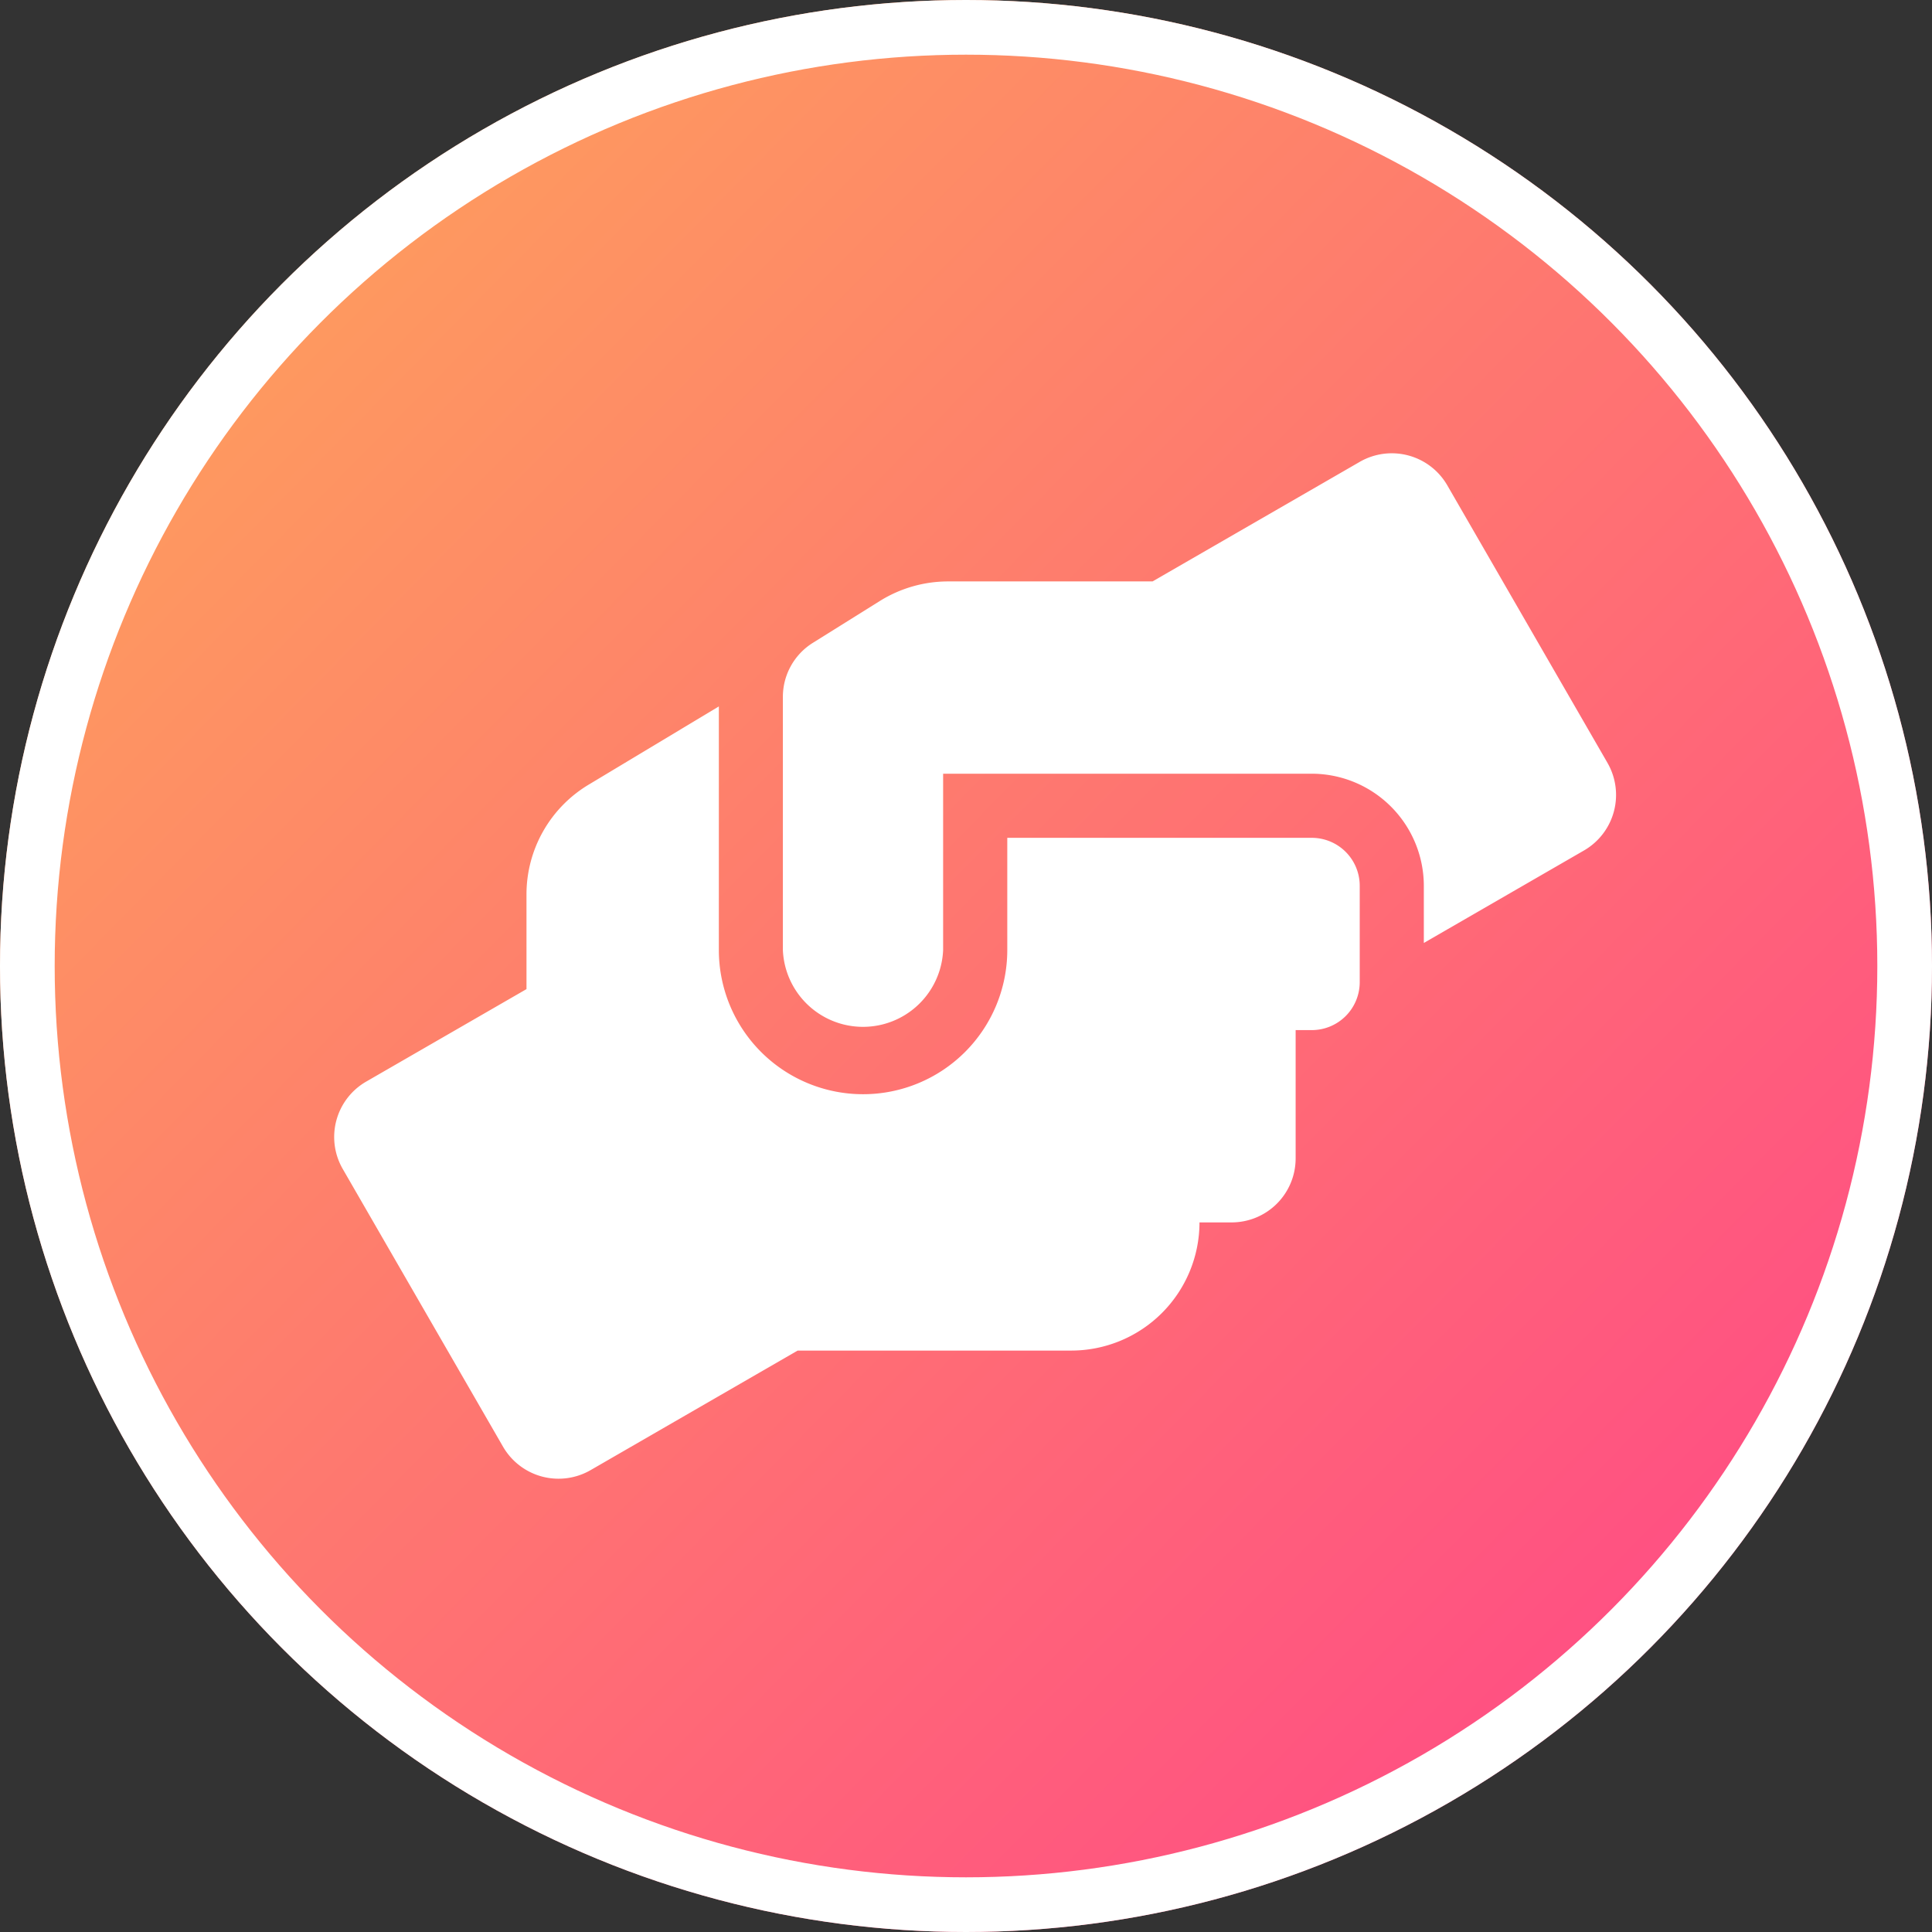
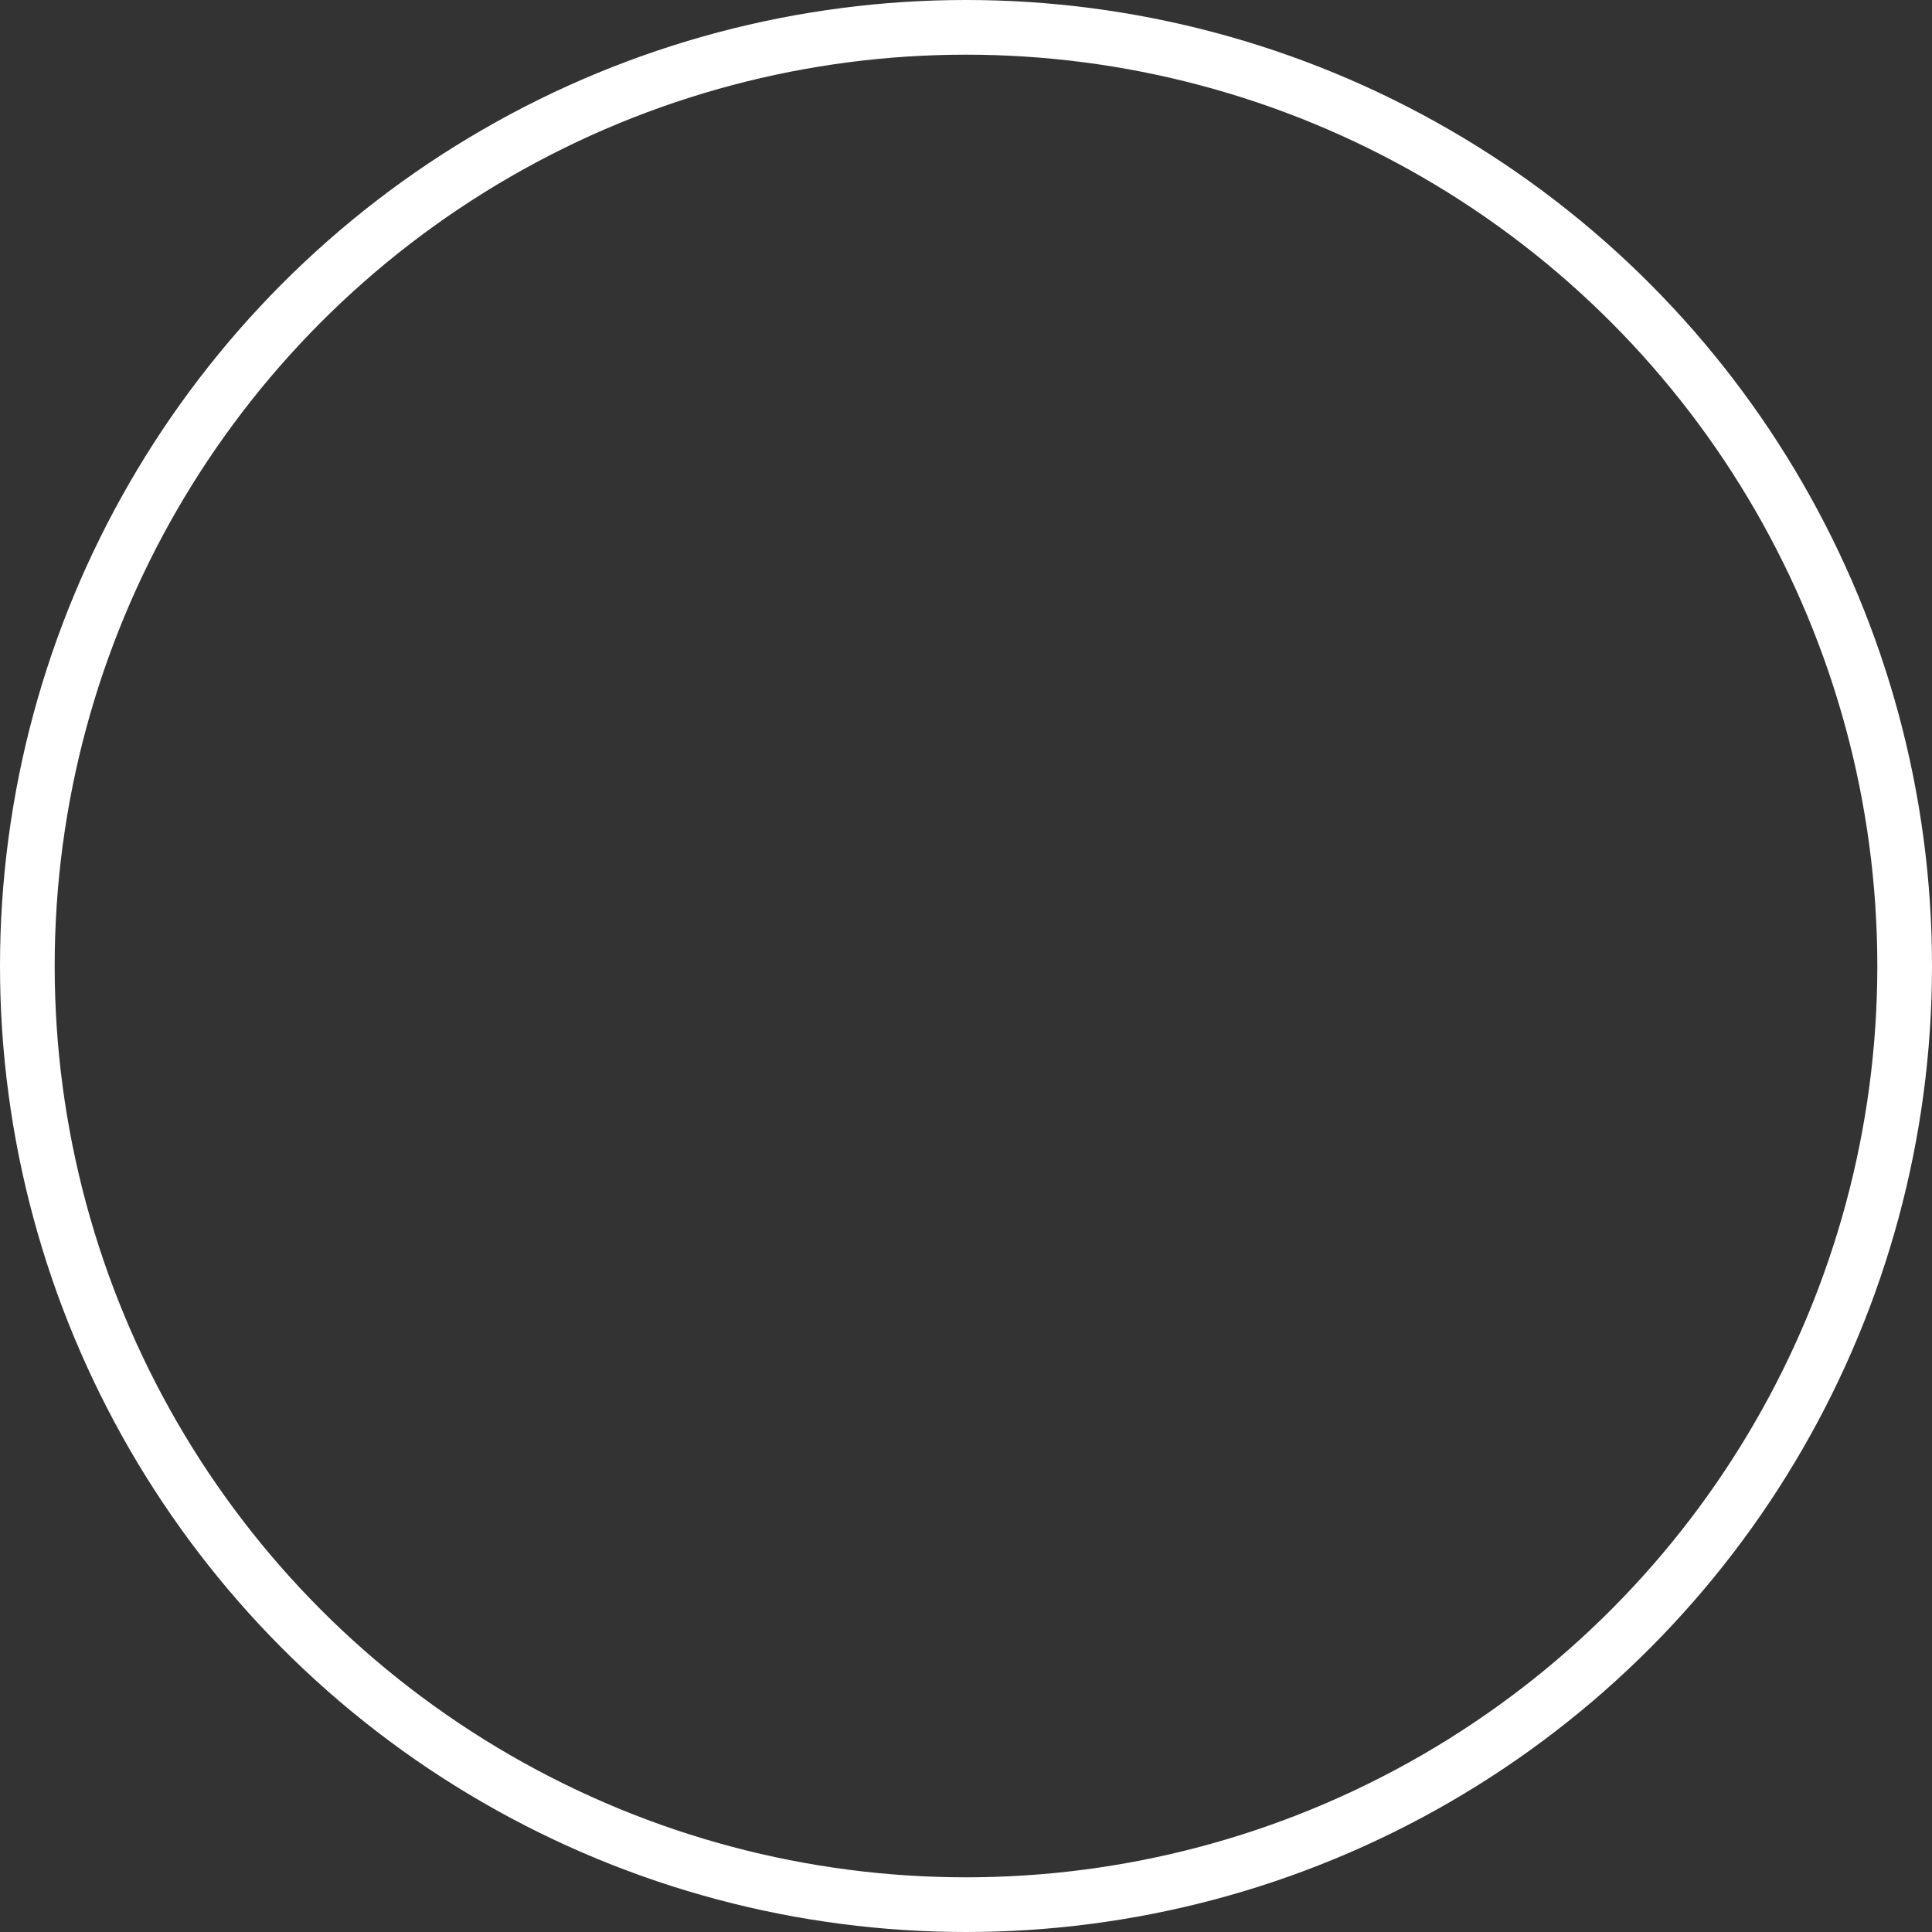
<svg xmlns="http://www.w3.org/2000/svg" width="106" height="106" viewBox="0 0 106 106">
  <rect x="0" y="0" width="106" height="106" fill="#333333" stroke="none" />
  <defs>
    <linearGradient id="linear-gradient" x1="0.174" y1="0.169" x2="0.86" y2="0.845" gradientUnits="objectBoundingBox">
      <stop offset="0" stop-color="#fe9860" />
      <stop offset="1" stop-color="#ff4f83" />
    </linearGradient>
  </defs>
  <g id="Group_4821" data-name="Group 4821" transform="translate(-501 -3490)">
    <g id="Ellipse_358" data-name="Ellipse 358" transform="translate(501 3490)" stroke="#fff" stroke-width="3" fill="url(#linear-gradient)">
-       <circle cx="53" cy="53" r="53" stroke="none" />
      <circle cx="53" cy="53" r="51.5" fill="none" />
    </g>
-     <path id="Icon_awesome-hands-helping" data-name="Icon awesome-hands-helping" d="M53.63,21.1h-16.7v6.154a7.912,7.912,0,1,1-15.825,0V13.89l-7.132,4.286A7.018,7.018,0,0,0,10.551,24.2v5.2L1.759,34.473a3.508,3.508,0,0,0-1.286,4.8L9.265,54.507a3.518,3.518,0,0,0,4.8,1.286l11.363-6.561H40.442A7.04,7.04,0,0,0,47.476,42.2h1.758a3.513,3.513,0,0,0,3.517-3.517V31.649h.879a2.631,2.631,0,0,0,2.637-2.637V23.737A2.631,2.631,0,0,0,53.63,21.1Zm16.232-4.11L61.07,1.757a3.518,3.518,0,0,0-4.8-1.286L44.9,7.032H33.673A7.086,7.086,0,0,0,29.947,8.1l-3.681,2.3a3.493,3.493,0,0,0-1.648,2.978v13.88a4.4,4.4,0,0,0,8.792,0V17.582H53.63a6.158,6.158,0,0,1,6.154,6.154v3.132l8.792-5.077a3.52,3.52,0,0,0,1.286-4.8Z" transform="translate(519.335 3514.868)" fill="#fff" />
  </g>
</svg>